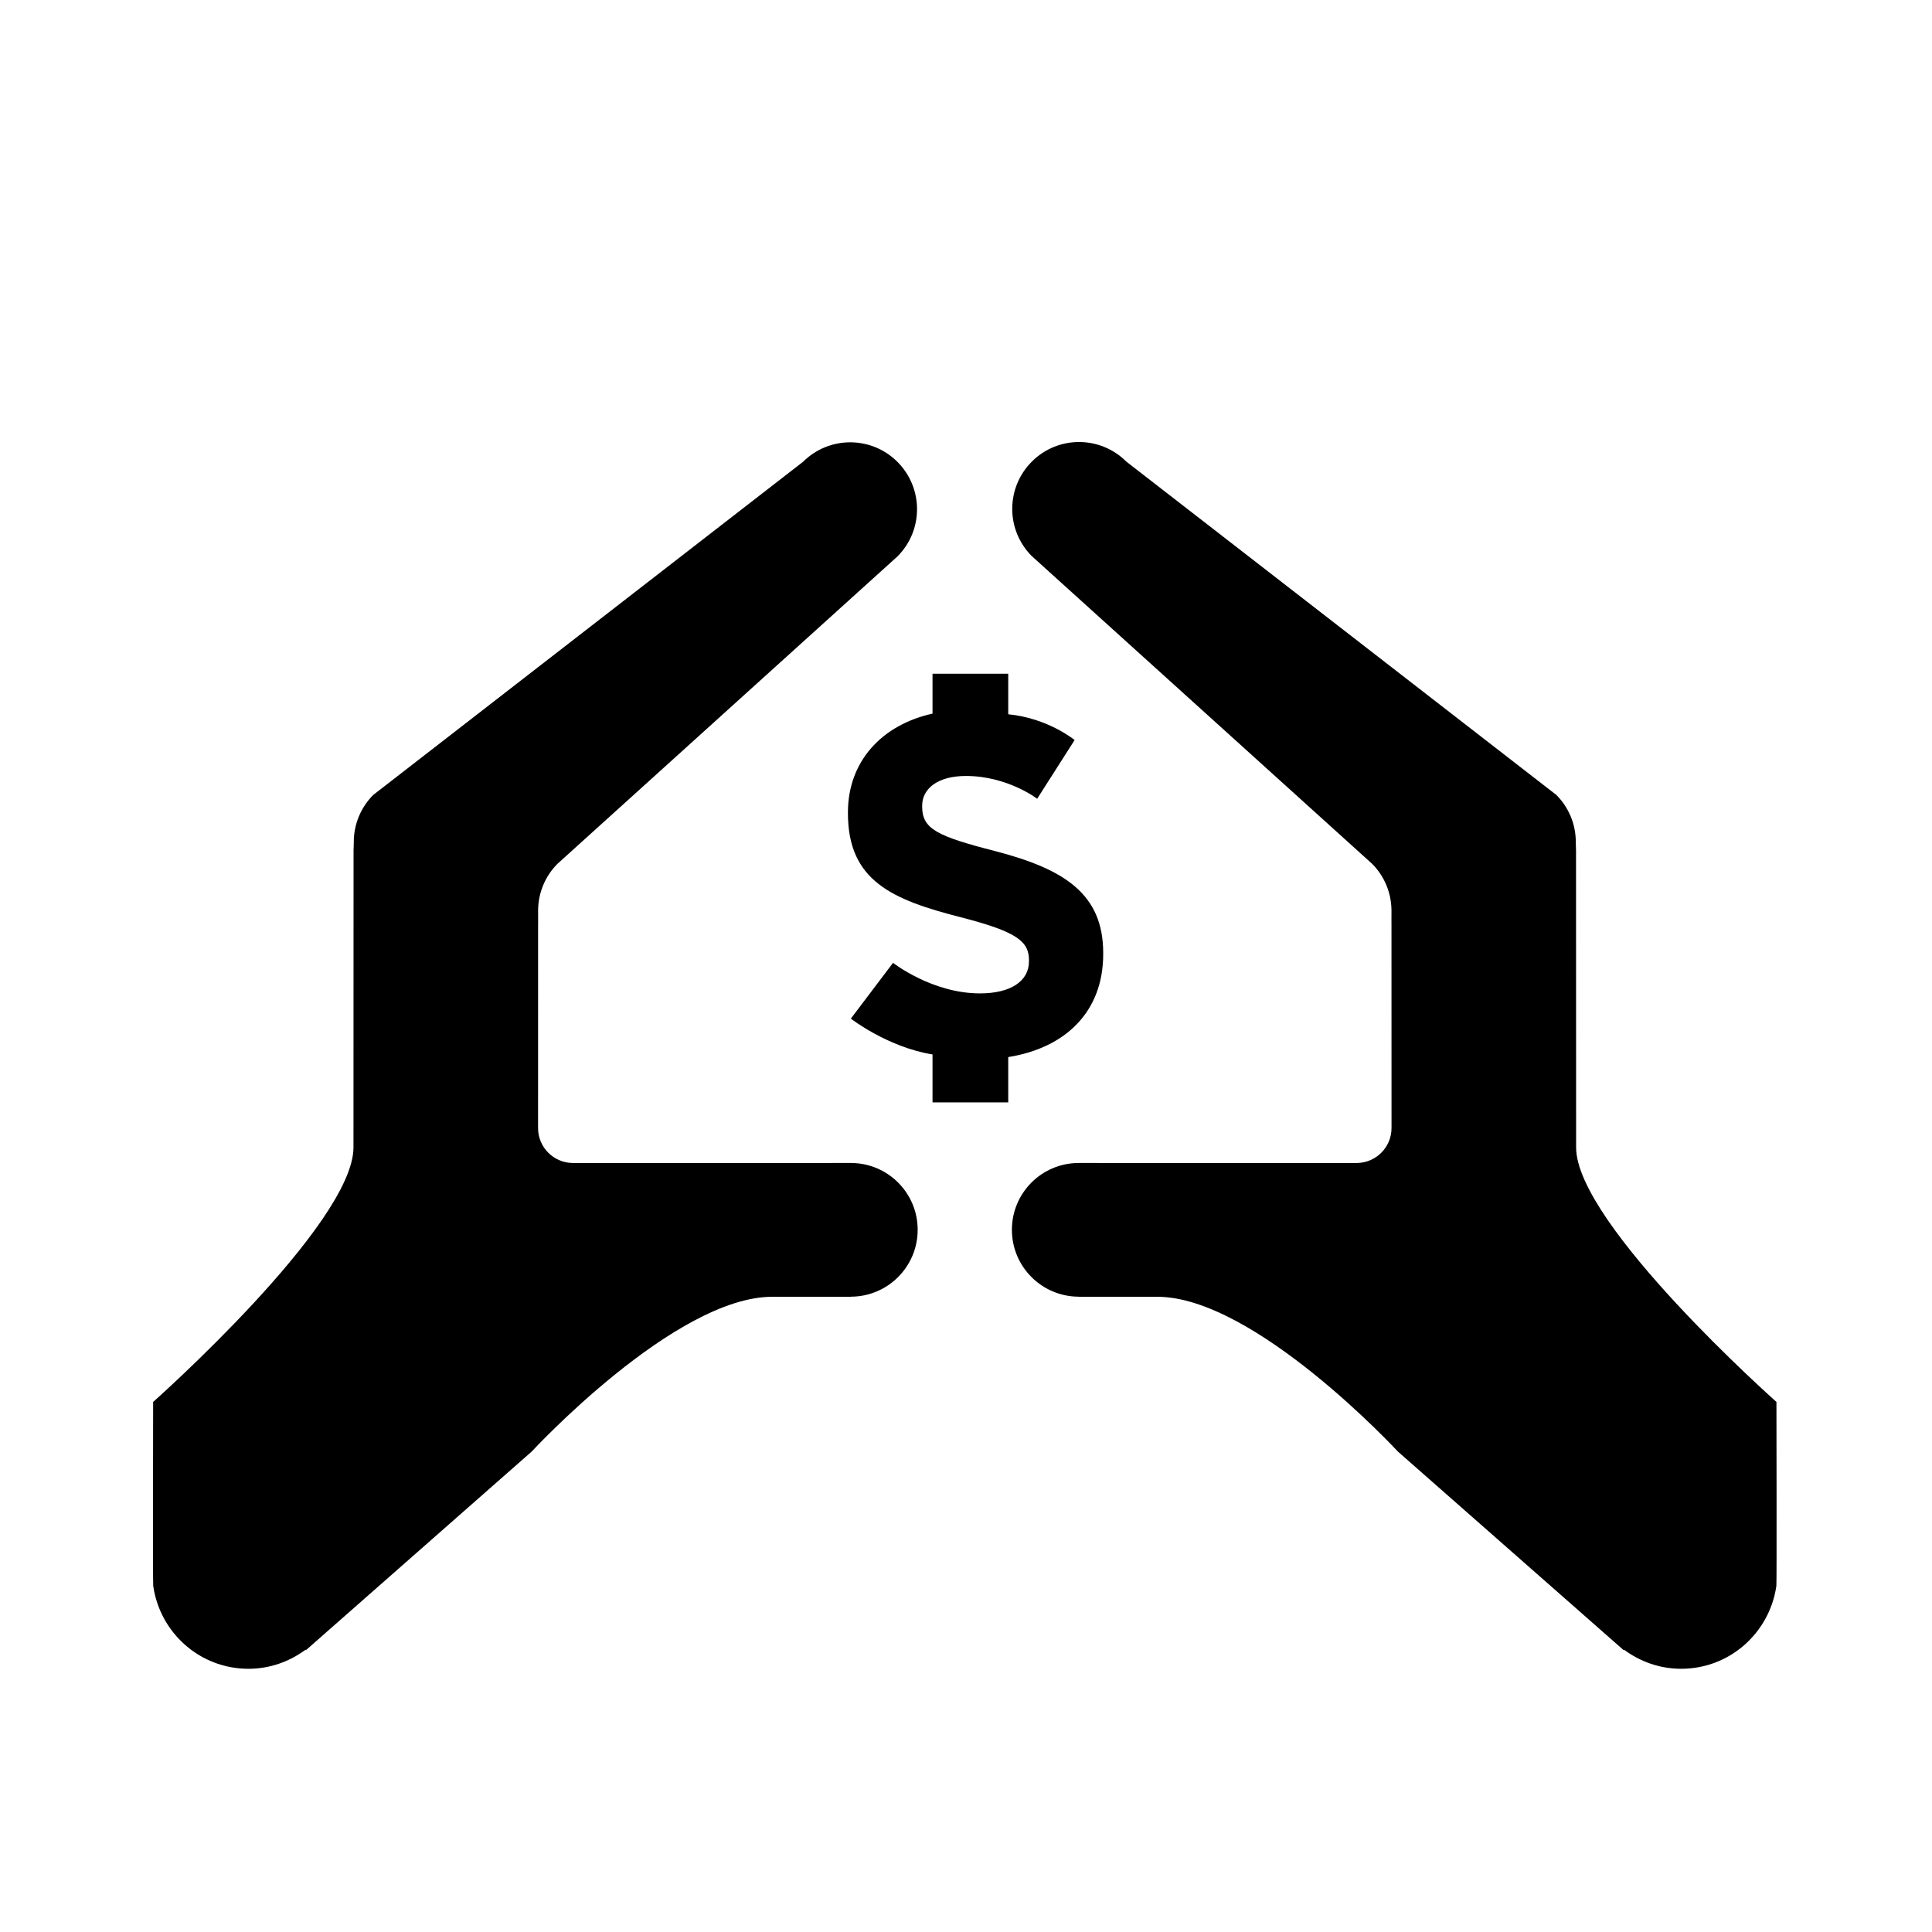
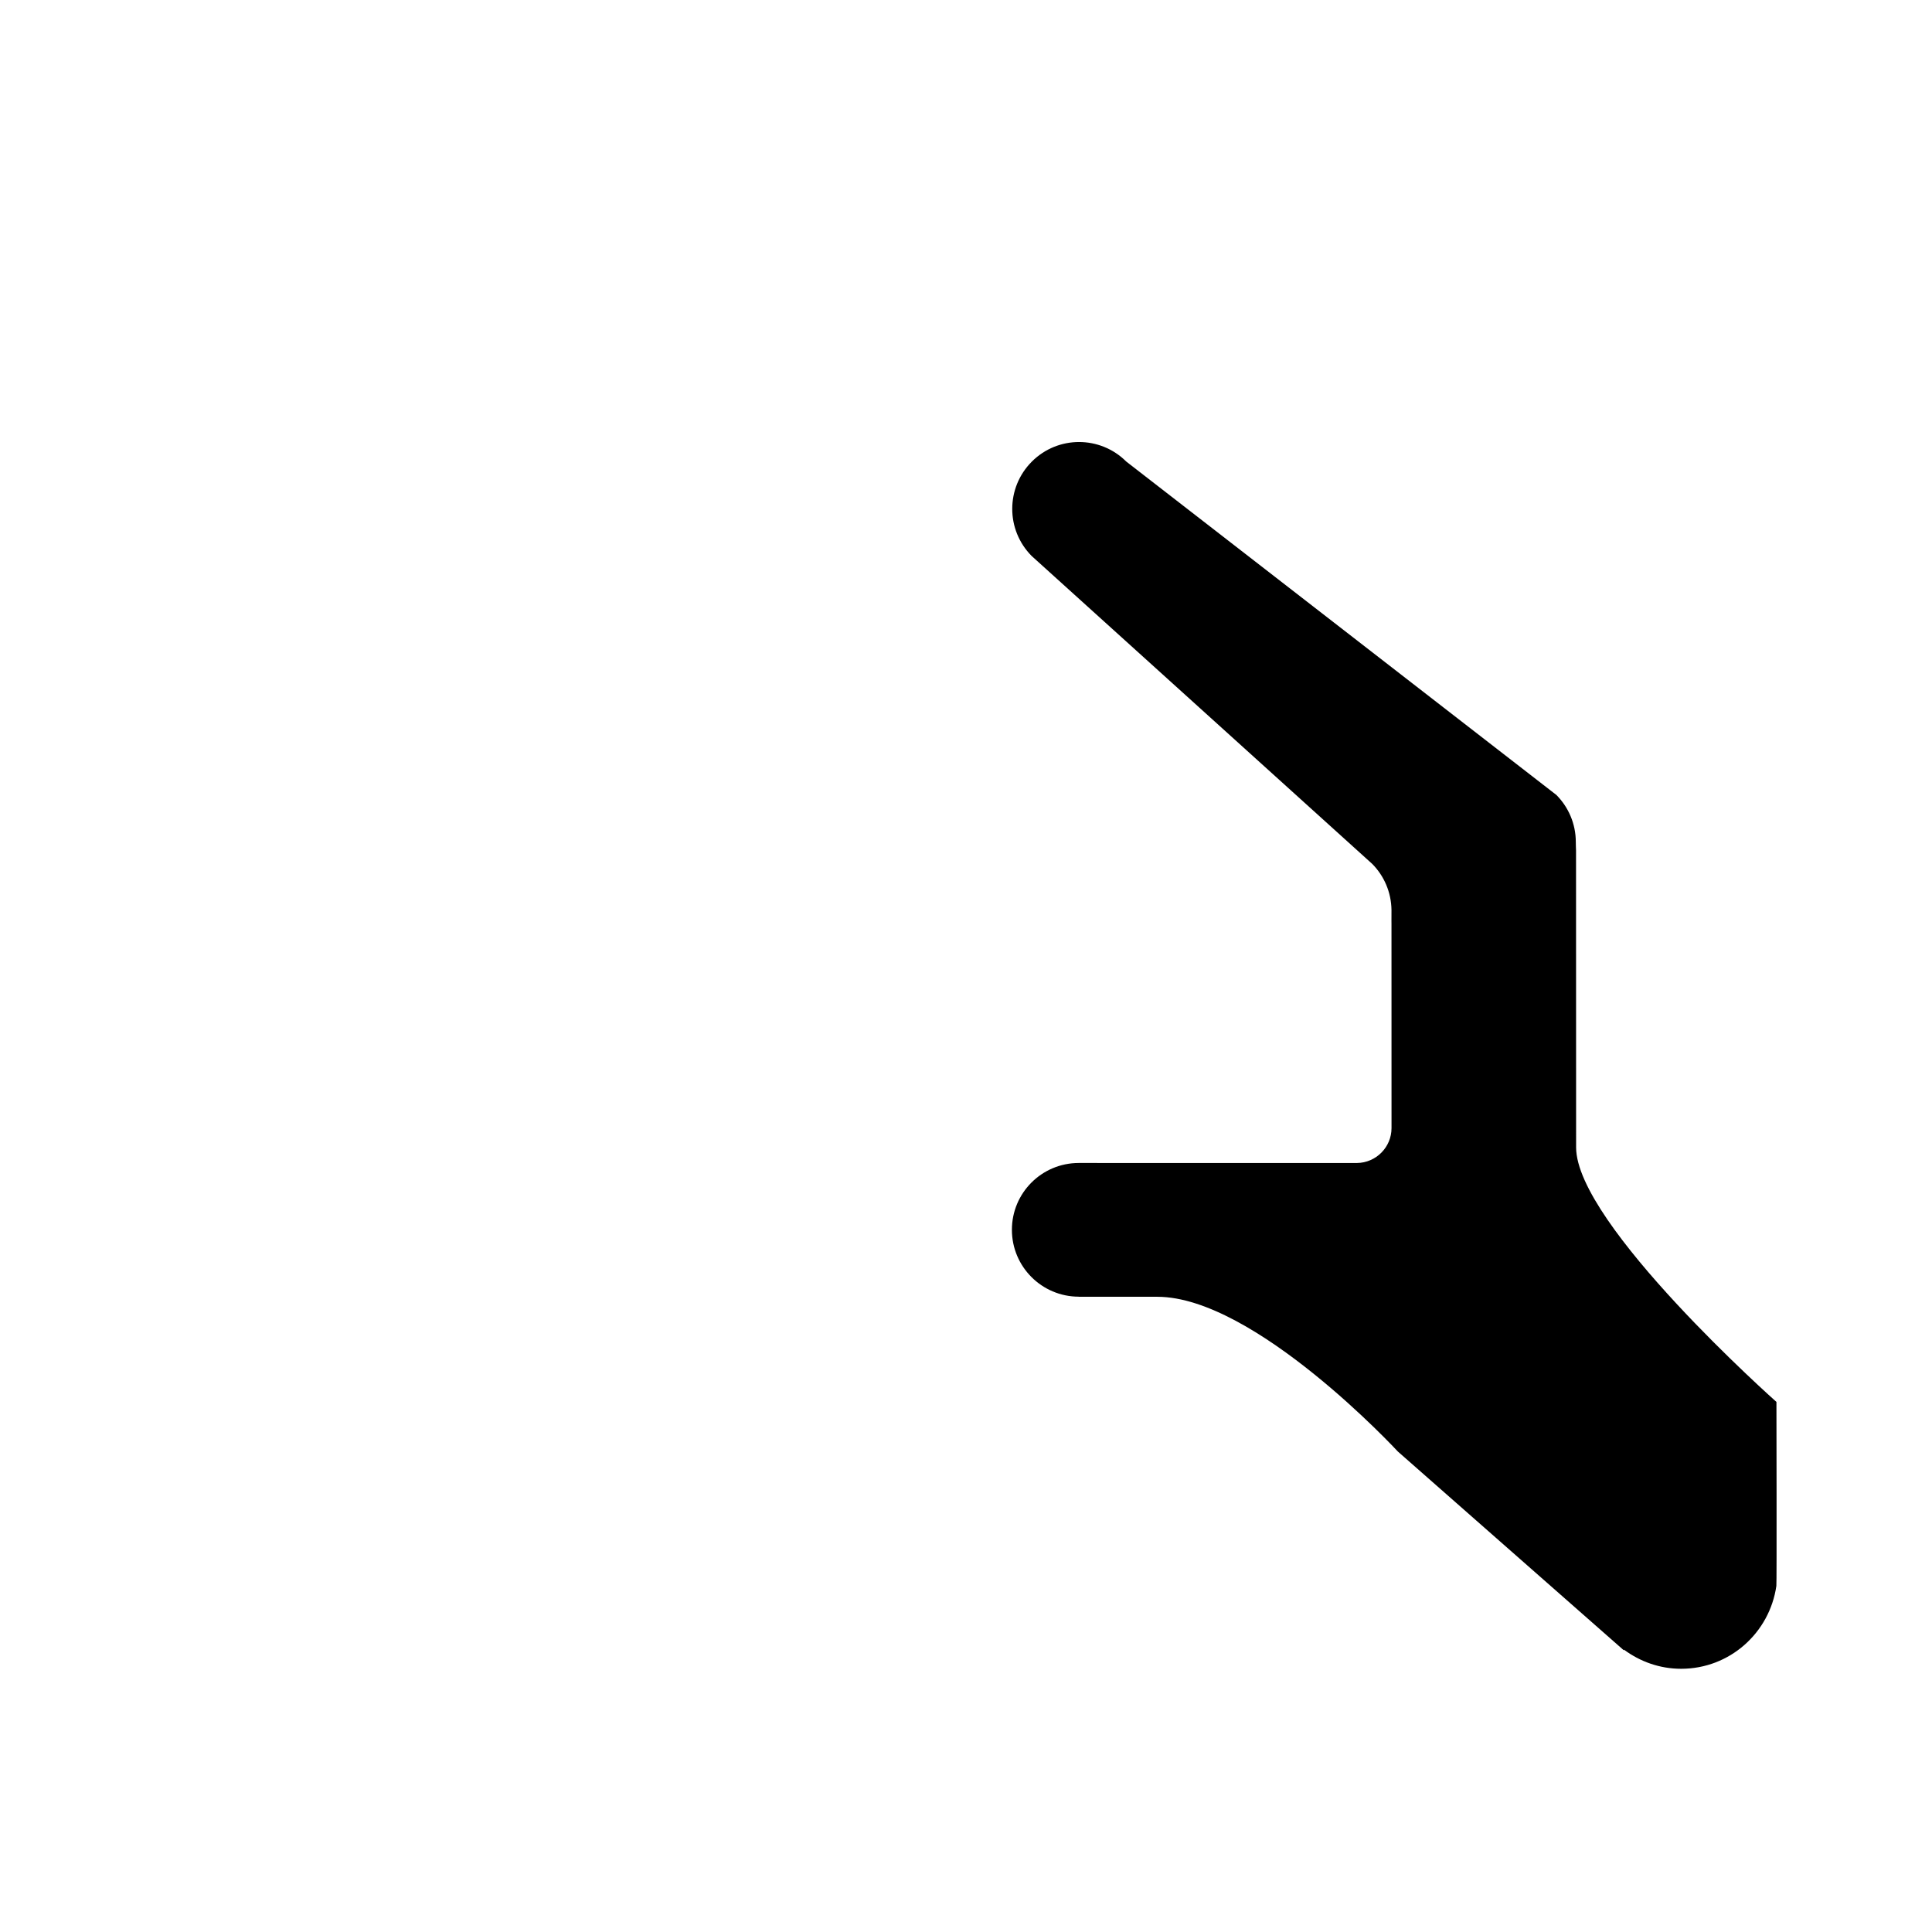
<svg xmlns="http://www.w3.org/2000/svg" version="1.1" x="0px" y="0px" viewBox="0 0 100 100" enable-background="new 0 0 100 100" xml:space="preserve" width="100px" height="100px">
  <g>
    <g>
-       <path d="M51.526,44.057c-3.041-0.779-3.795-1.155-3.795-2.311v-0.049c0-0.856,0.78-1.533,2.264-1.533    c2.156,0,3.689,1.179,3.689,1.179l1.938-3.039c0,0-1.37-1.131-3.436-1.334v-2.098l-3.919,0.001v2.064    c-2.63,0.582-4.378,2.477-4.378,5.111v0.048c0,3.492,2.286,4.472,5.828,5.378c2.94,0.754,3.543,1.255,3.543,2.234l-0.001,0.05    c0,1.033-0.955,1.66-2.536,1.66c-2.484,0-4.499-1.582-4.499-1.582l-2.184,2.887c0,0,1.89,1.475,4.227,1.855v2.48h3.919v-2.344    c2.954-0.472,4.916-2.335,4.916-5.332v-0.051C57.103,46.269,55.094,44.987,51.526,44.057z" />
-     </g>
-     <path d="M44.047,60.196l-14.41,0.001c-0.986-0.013-1.787-0.817-1.787-1.807l0.002-10.723l0.002,0.164l-0.002-0.727   c0.012-0.929,0.387-1.769,0.99-2.382l17.615-15.926c1.346-1.351,1.346-3.537-0.006-4.889c-1.348-1.35-3.535-1.35-4.889-0.002   L19.316,41.148c-0.619,0.625-1.004,1.484-1.004,2.433c0,0.155-0.008,0.293-0.012,0.436l-0.004,15.372l0,0   c0,3.975-10.369,13.175-10.369,13.175s-0.02,9.522,0.004,9.523c0.348,2.422,2.41,4.289,4.928,4.289c1.113,0,2.131-0.375,2.961-0.99   l0.008,0.033l11.693-10.287c0,0,7.406-8.011,12.453-8.011h-0.002l4.074-0.001v-0.004c1.906-0.006,3.453-1.552,3.453-3.461   C47.5,61.744,45.953,60.2,44.047,60.196z" />
+       </g>
    <path d="M55.828,60.196l14.41,0.001c0.986-0.013,1.787-0.817,1.787-1.807l-0.002-10.723l-0.002,0.164l0.002-0.727   c-0.012-0.929-0.387-1.769-0.99-2.382L53.402,28.781c-1.346-1.351-1.346-3.537,0.006-4.889c1.348-1.35,3.535-1.35,4.887-0.002   l22.264,17.258c0.619,0.625,1.004,1.484,1.004,2.433c0,0.155,0.008,0.293,0.012,0.436l0.004,15.372l0,0   c0,3.975,10.369,13.175,10.369,13.175s0.02,9.522-0.004,9.523c-0.348,2.422-2.41,4.289-4.928,4.289   c-1.113,0-2.131-0.375-2.961-0.99l-0.008,0.033L72.354,75.132c0,0-7.406-8.011-12.453-8.011h0.002l-4.074-0.001v-0.004   c-1.906-0.006-3.453-1.552-3.453-3.461C52.375,61.744,53.922,60.2,55.828,60.196z" />
  </g>
</svg>